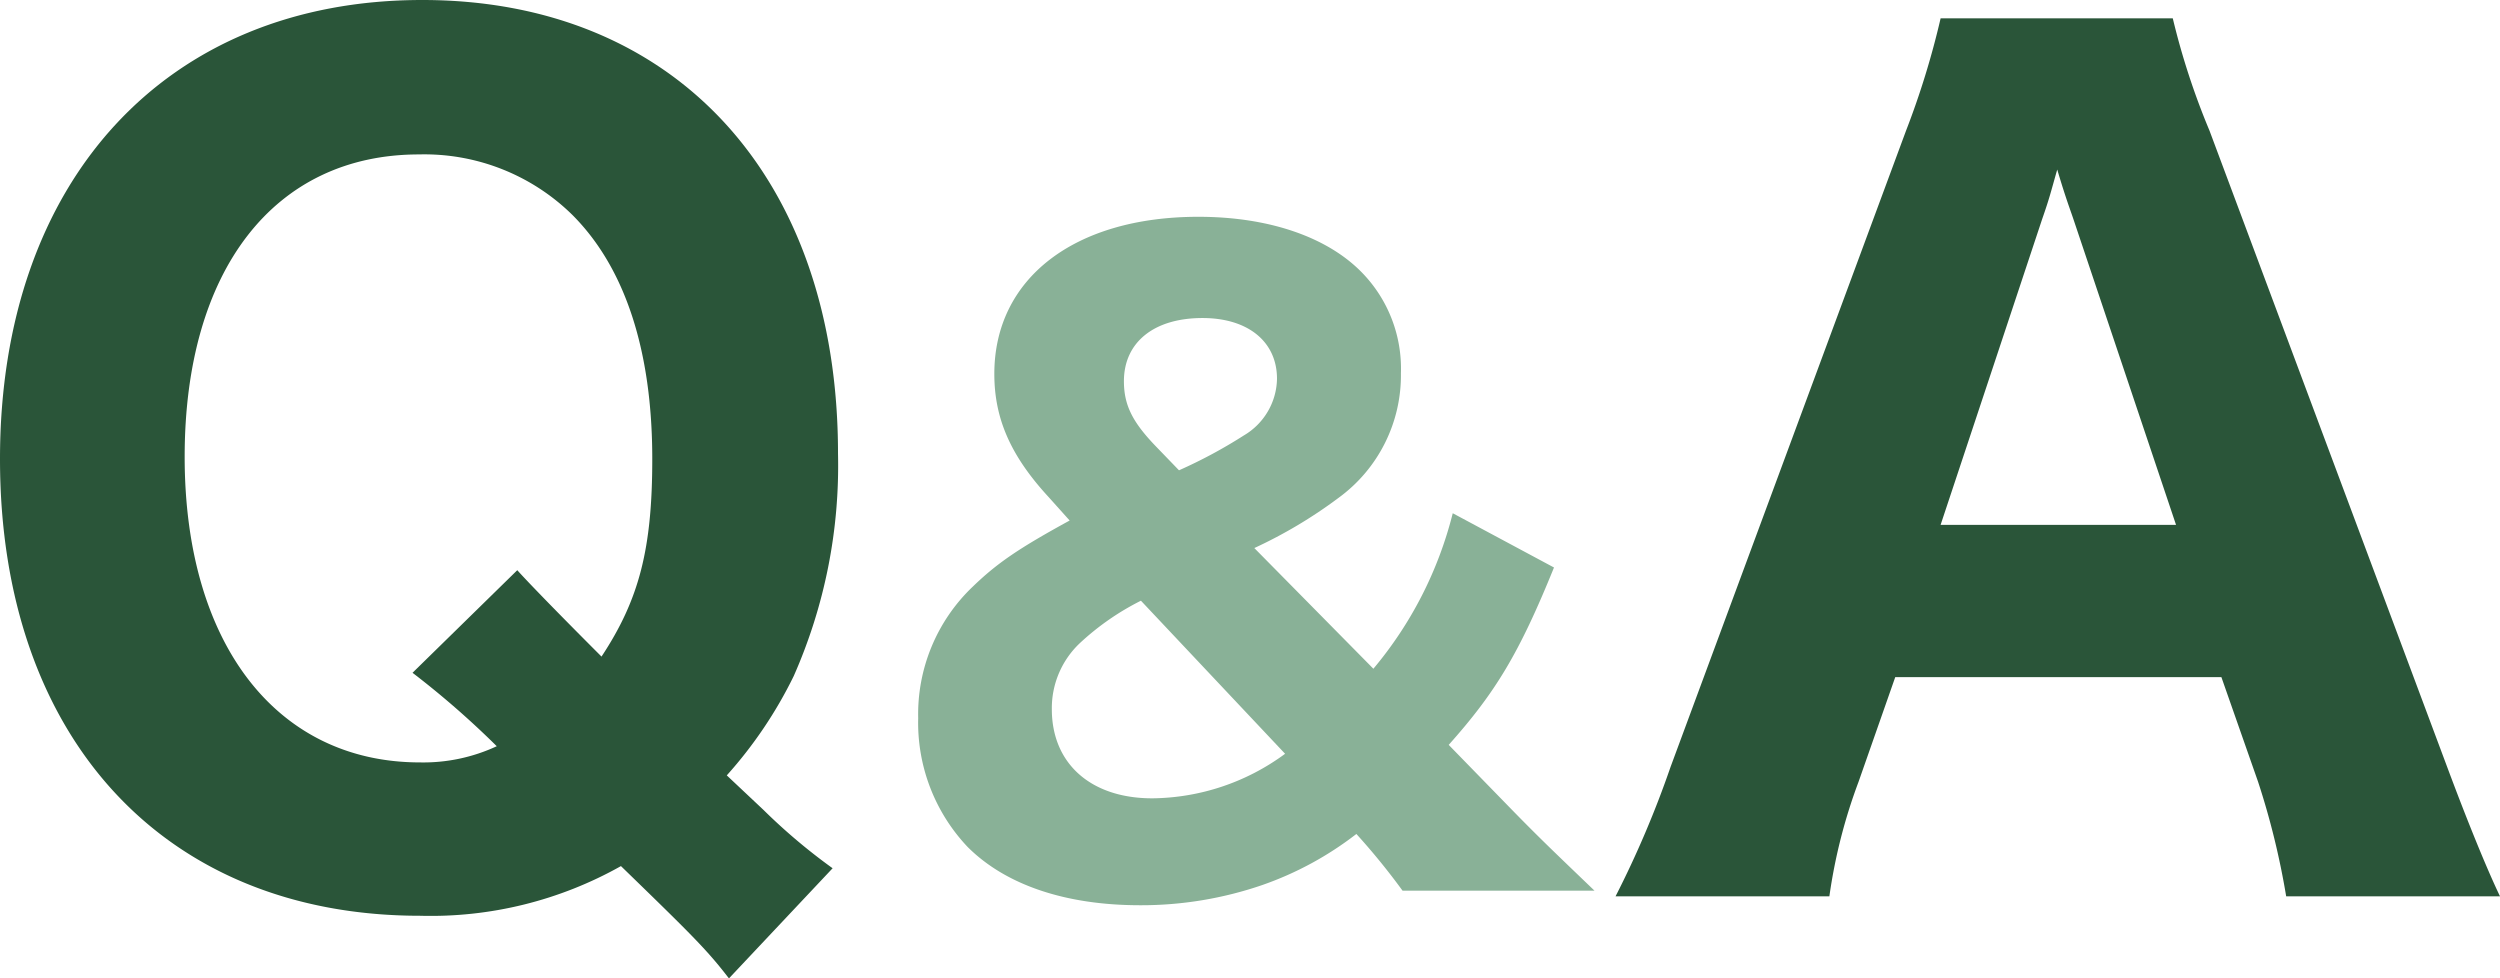
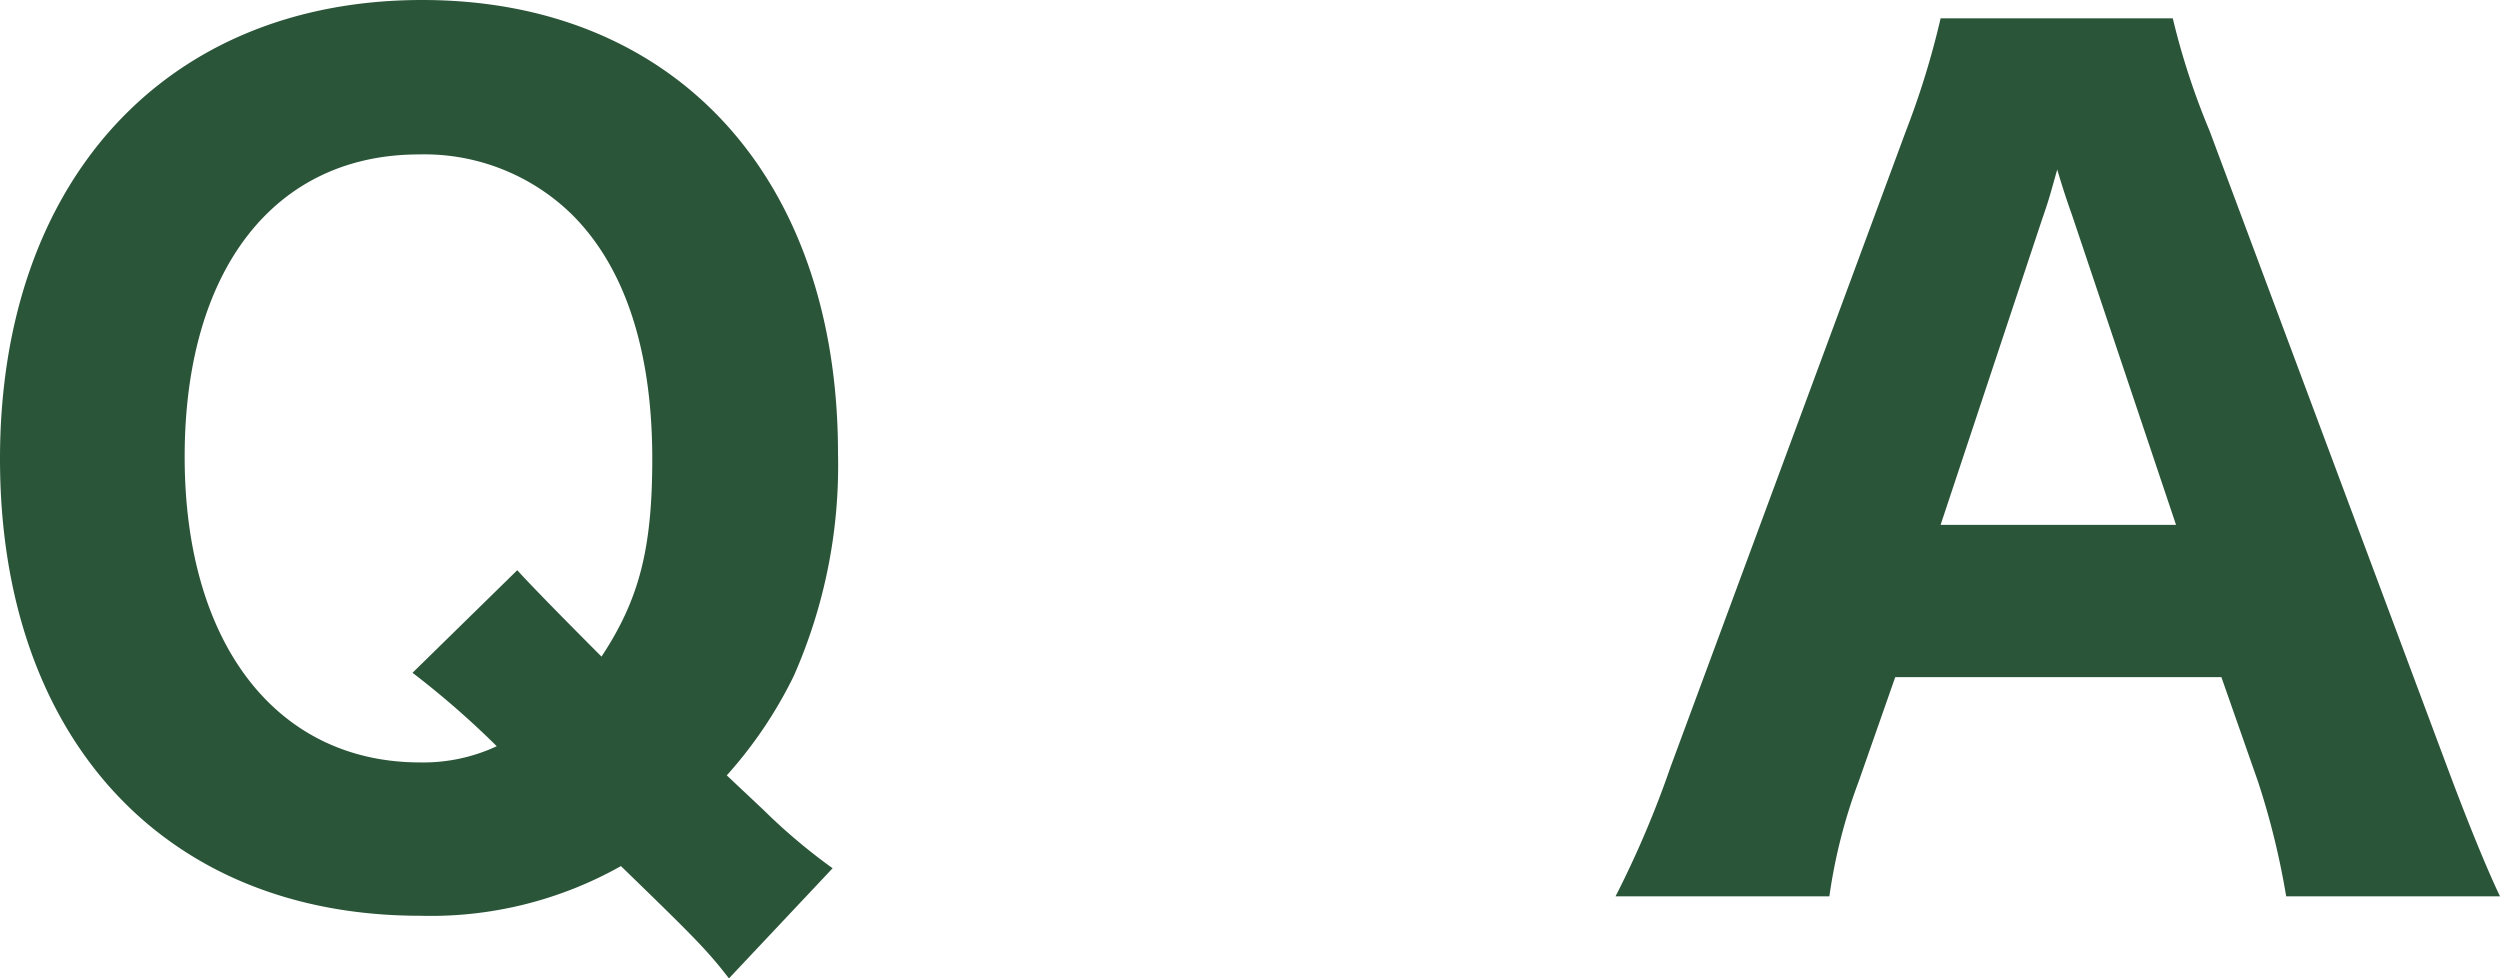
<svg xmlns="http://www.w3.org/2000/svg" width="185.2" height="72.48" viewBox="0 0 185.2 72.48">
  <g id="qa_ttl" transform="translate(-459.28 -1099.28)">
-     <path id="パス_4471" data-name="パス 4471" d="M121.4,1.26c-3-2.88-4.14-3.96-6.3-6.18l-4.5-4.62c3.48-3.9,5.22-6.78,7.8-13.14l-7.5-4.02a28.793,28.793,0,0,1-5.88,11.52L96.2-24.12a34.755,34.755,0,0,0,6.24-3.72,11.231,11.231,0,0,0,4.62-9.24,10.189,10.189,0,0,0-2.82-7.38c-2.58-2.7-6.96-4.2-12.18-4.2-9.18,0-15.12,4.56-15.12,11.64,0,3.3,1.2,6.06,4.02,9.12l1.56,1.74c-3.84,2.1-5.4,3.18-7.2,4.92a13.04,13.04,0,0,0-4.02,9.72,13.377,13.377,0,0,0,3.66,9.54C77.78.84,82.22,2.34,87.74,2.34A27.586,27.586,0,0,0,96.8.84a24.584,24.584,0,0,0,6.96-3.78,50.4,50.4,0,0,1,3.42,4.2ZM88.94-31.62c-1.74-1.8-2.4-3.06-2.4-4.86,0-2.88,2.22-4.68,5.82-4.68,3.36,0,5.52,1.74,5.52,4.5a4.966,4.966,0,0,1-2.46,4.2,36.1,36.1,0,0,1-4.8,2.58ZM98.48-8.88a16.837,16.837,0,0,1-9.84,3.3c-4.56,0-7.44-2.58-7.44-6.6a6.621,6.621,0,0,1,2.1-4.92,19.4,19.4,0,0,1,4.5-3.12Z" transform="translate(456 1164)" fill="#89b197" />
    <path id="パス_4472" data-name="パス 4472" d="M64.96-.4a43.285,43.285,0,0,1-5.12-4.32L57.12-7.28a32.12,32.12,0,0,0,4.96-7.36,38.563,38.563,0,0,0,3.28-16.48c0-20.48-12.08-33.6-30.8-33.6-18.96,0-31.28,13.36-31.28,34S15.44,3.12,34.4,3.12A28.741,28.741,0,0,0,49.28-.56c5.36,5.2,6.4,6.24,8,8.32ZM33.84-14.88a65.252,65.252,0,0,1,6.24,5.44,12.884,12.884,0,0,1-5.68,1.2c-10.64,0-17.44-8.8-17.44-22.64s6.64-22.4,17.36-22.4A15.627,15.627,0,0,1,45.68-48.8c3.92,3.92,5.92,10.08,5.92,18.08,0,6.64-.96,10.4-3.76,14.64-3.52-3.52-5.6-5.68-6.24-6.4ZM188.48,1.68c-.96-2-2.4-5.52-3.92-9.6l-17.6-47.12a54.169,54.169,0,0,1-2.72-8.32h-17.2a61.422,61.422,0,0,1-2.56,8.32L127.04-7.92a74.363,74.363,0,0,1-4.08,9.6H138.8a39.945,39.945,0,0,1,2.16-8.48l2.72-7.76h24.16l2.72,7.76a57.213,57.213,0,0,1,2.08,8.48Zm-24-27.52H147.04l7.52-22.64c.56-1.6.64-2,1.12-3.68.64,2.16.96,2.96,1.2,3.68Z" transform="translate(456 1164)" fill="#2a5539" />
  </g>
</svg>